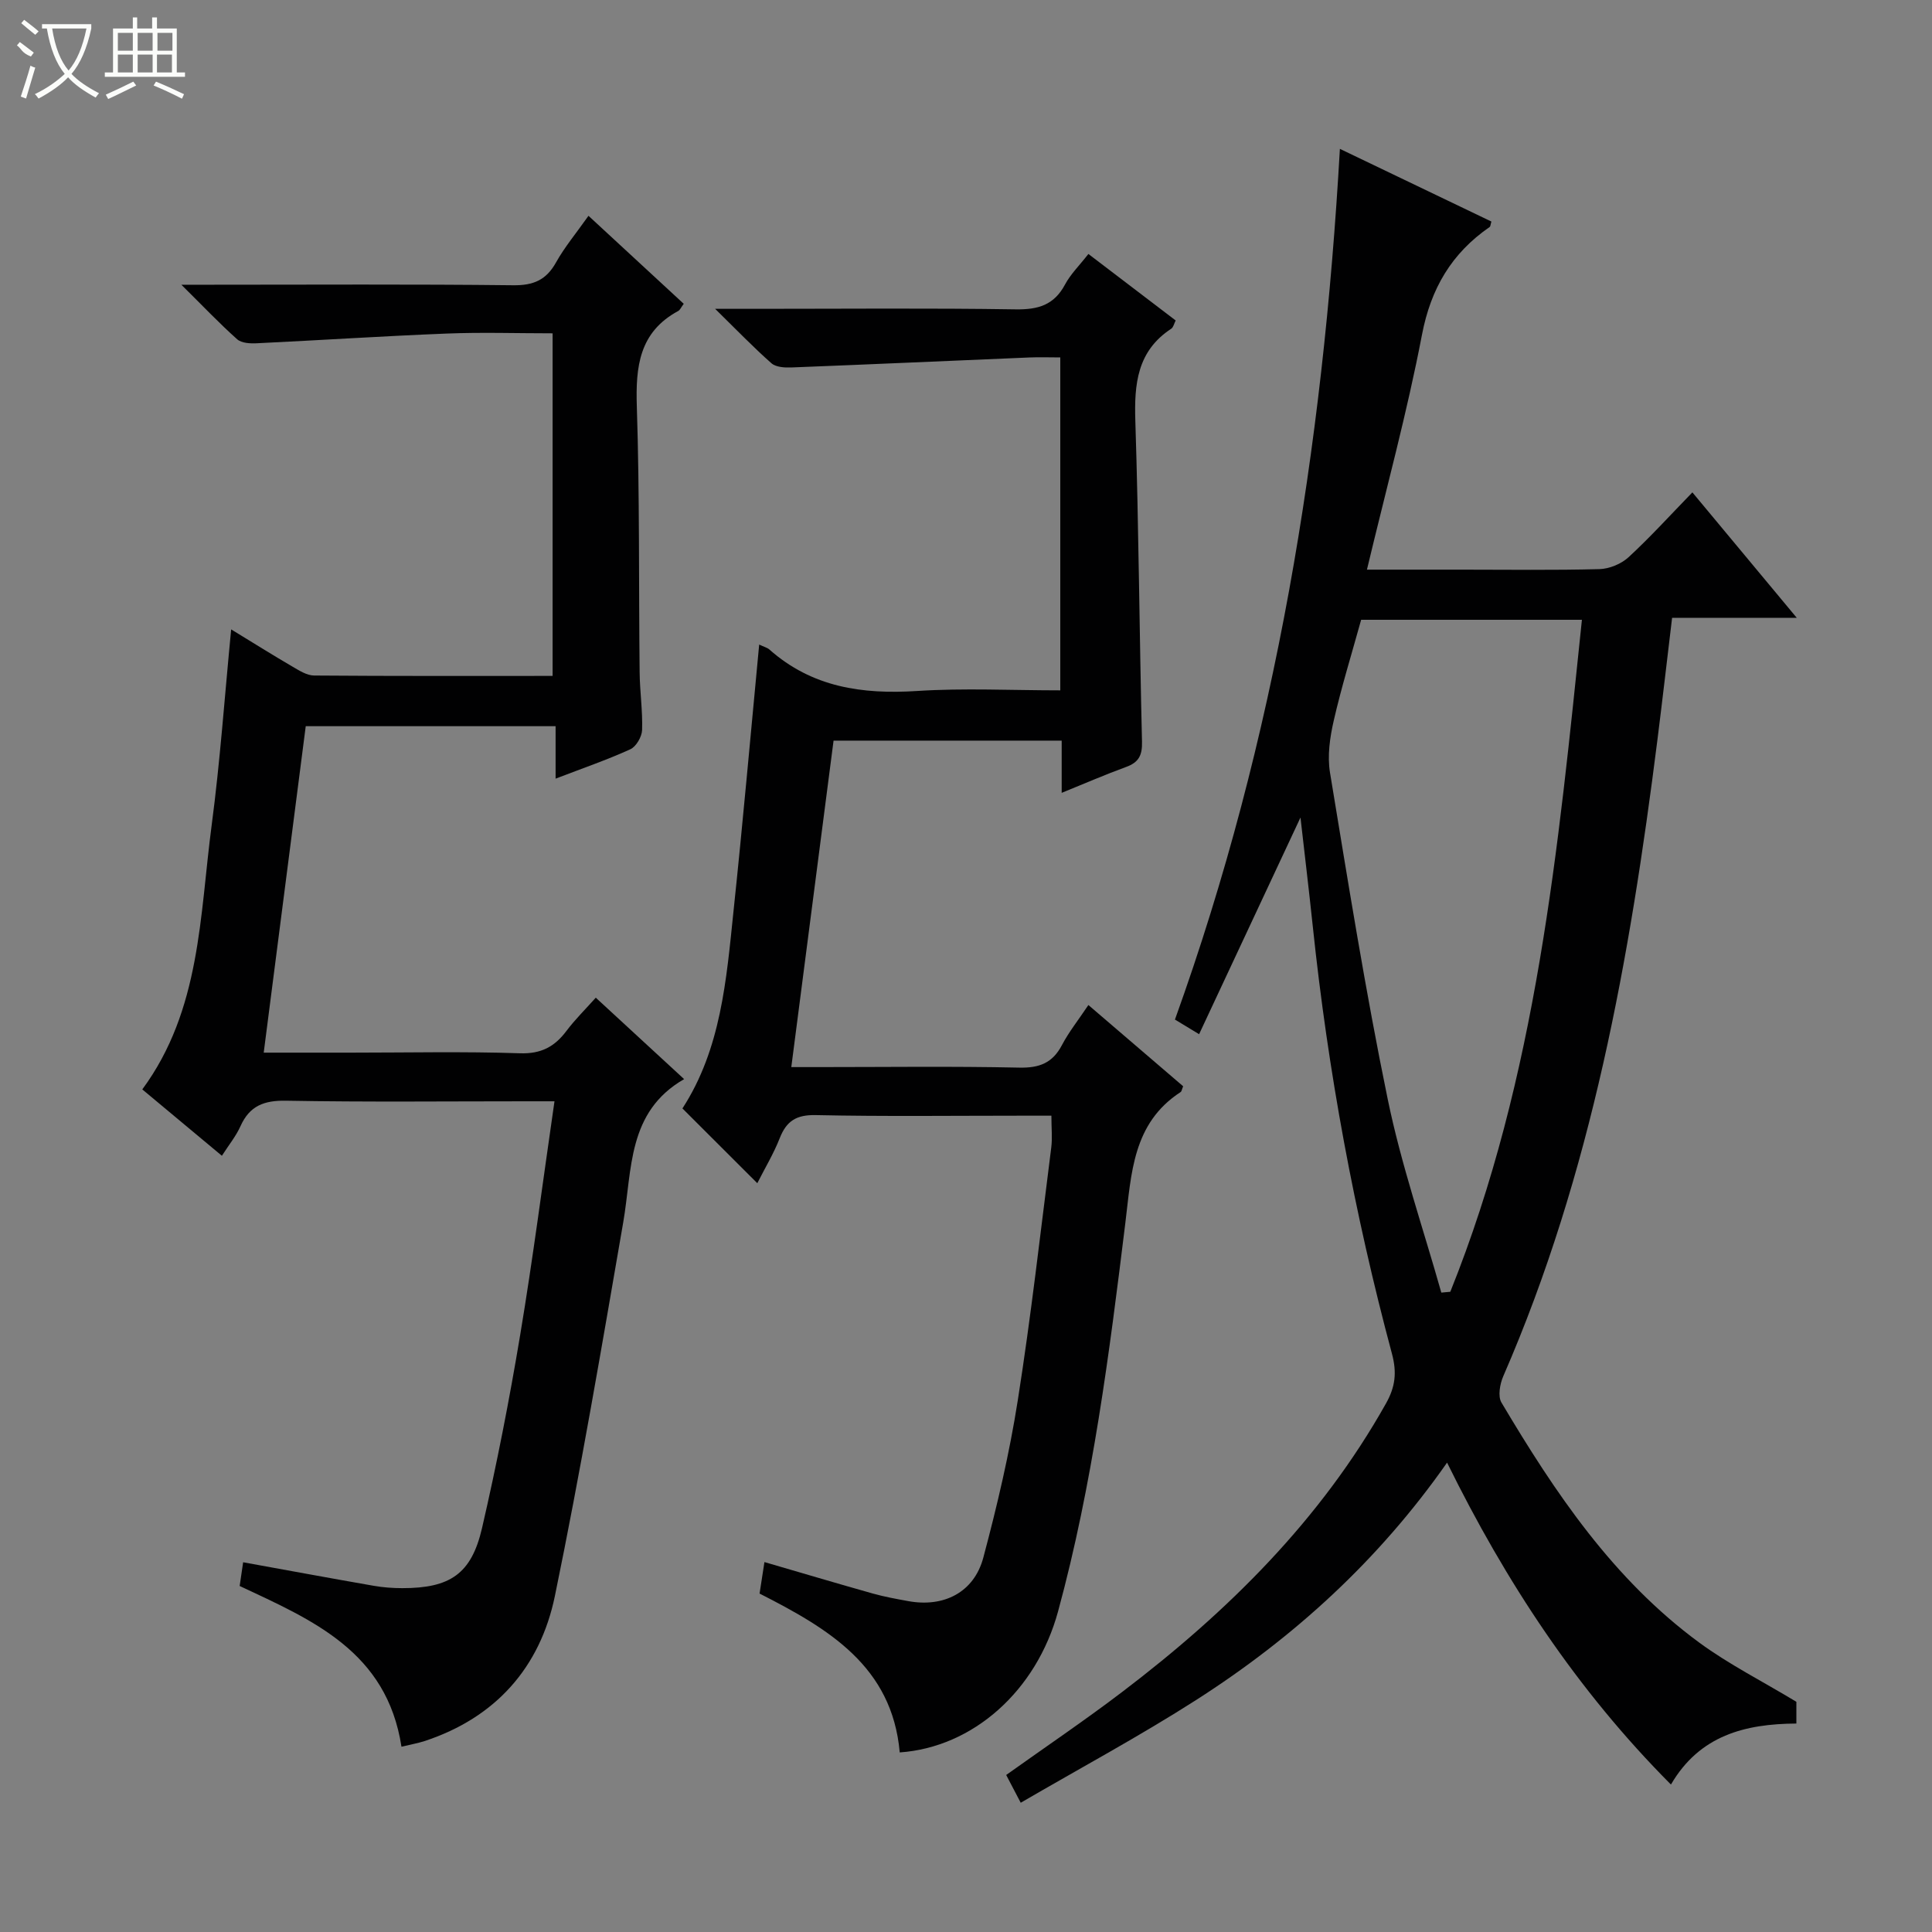
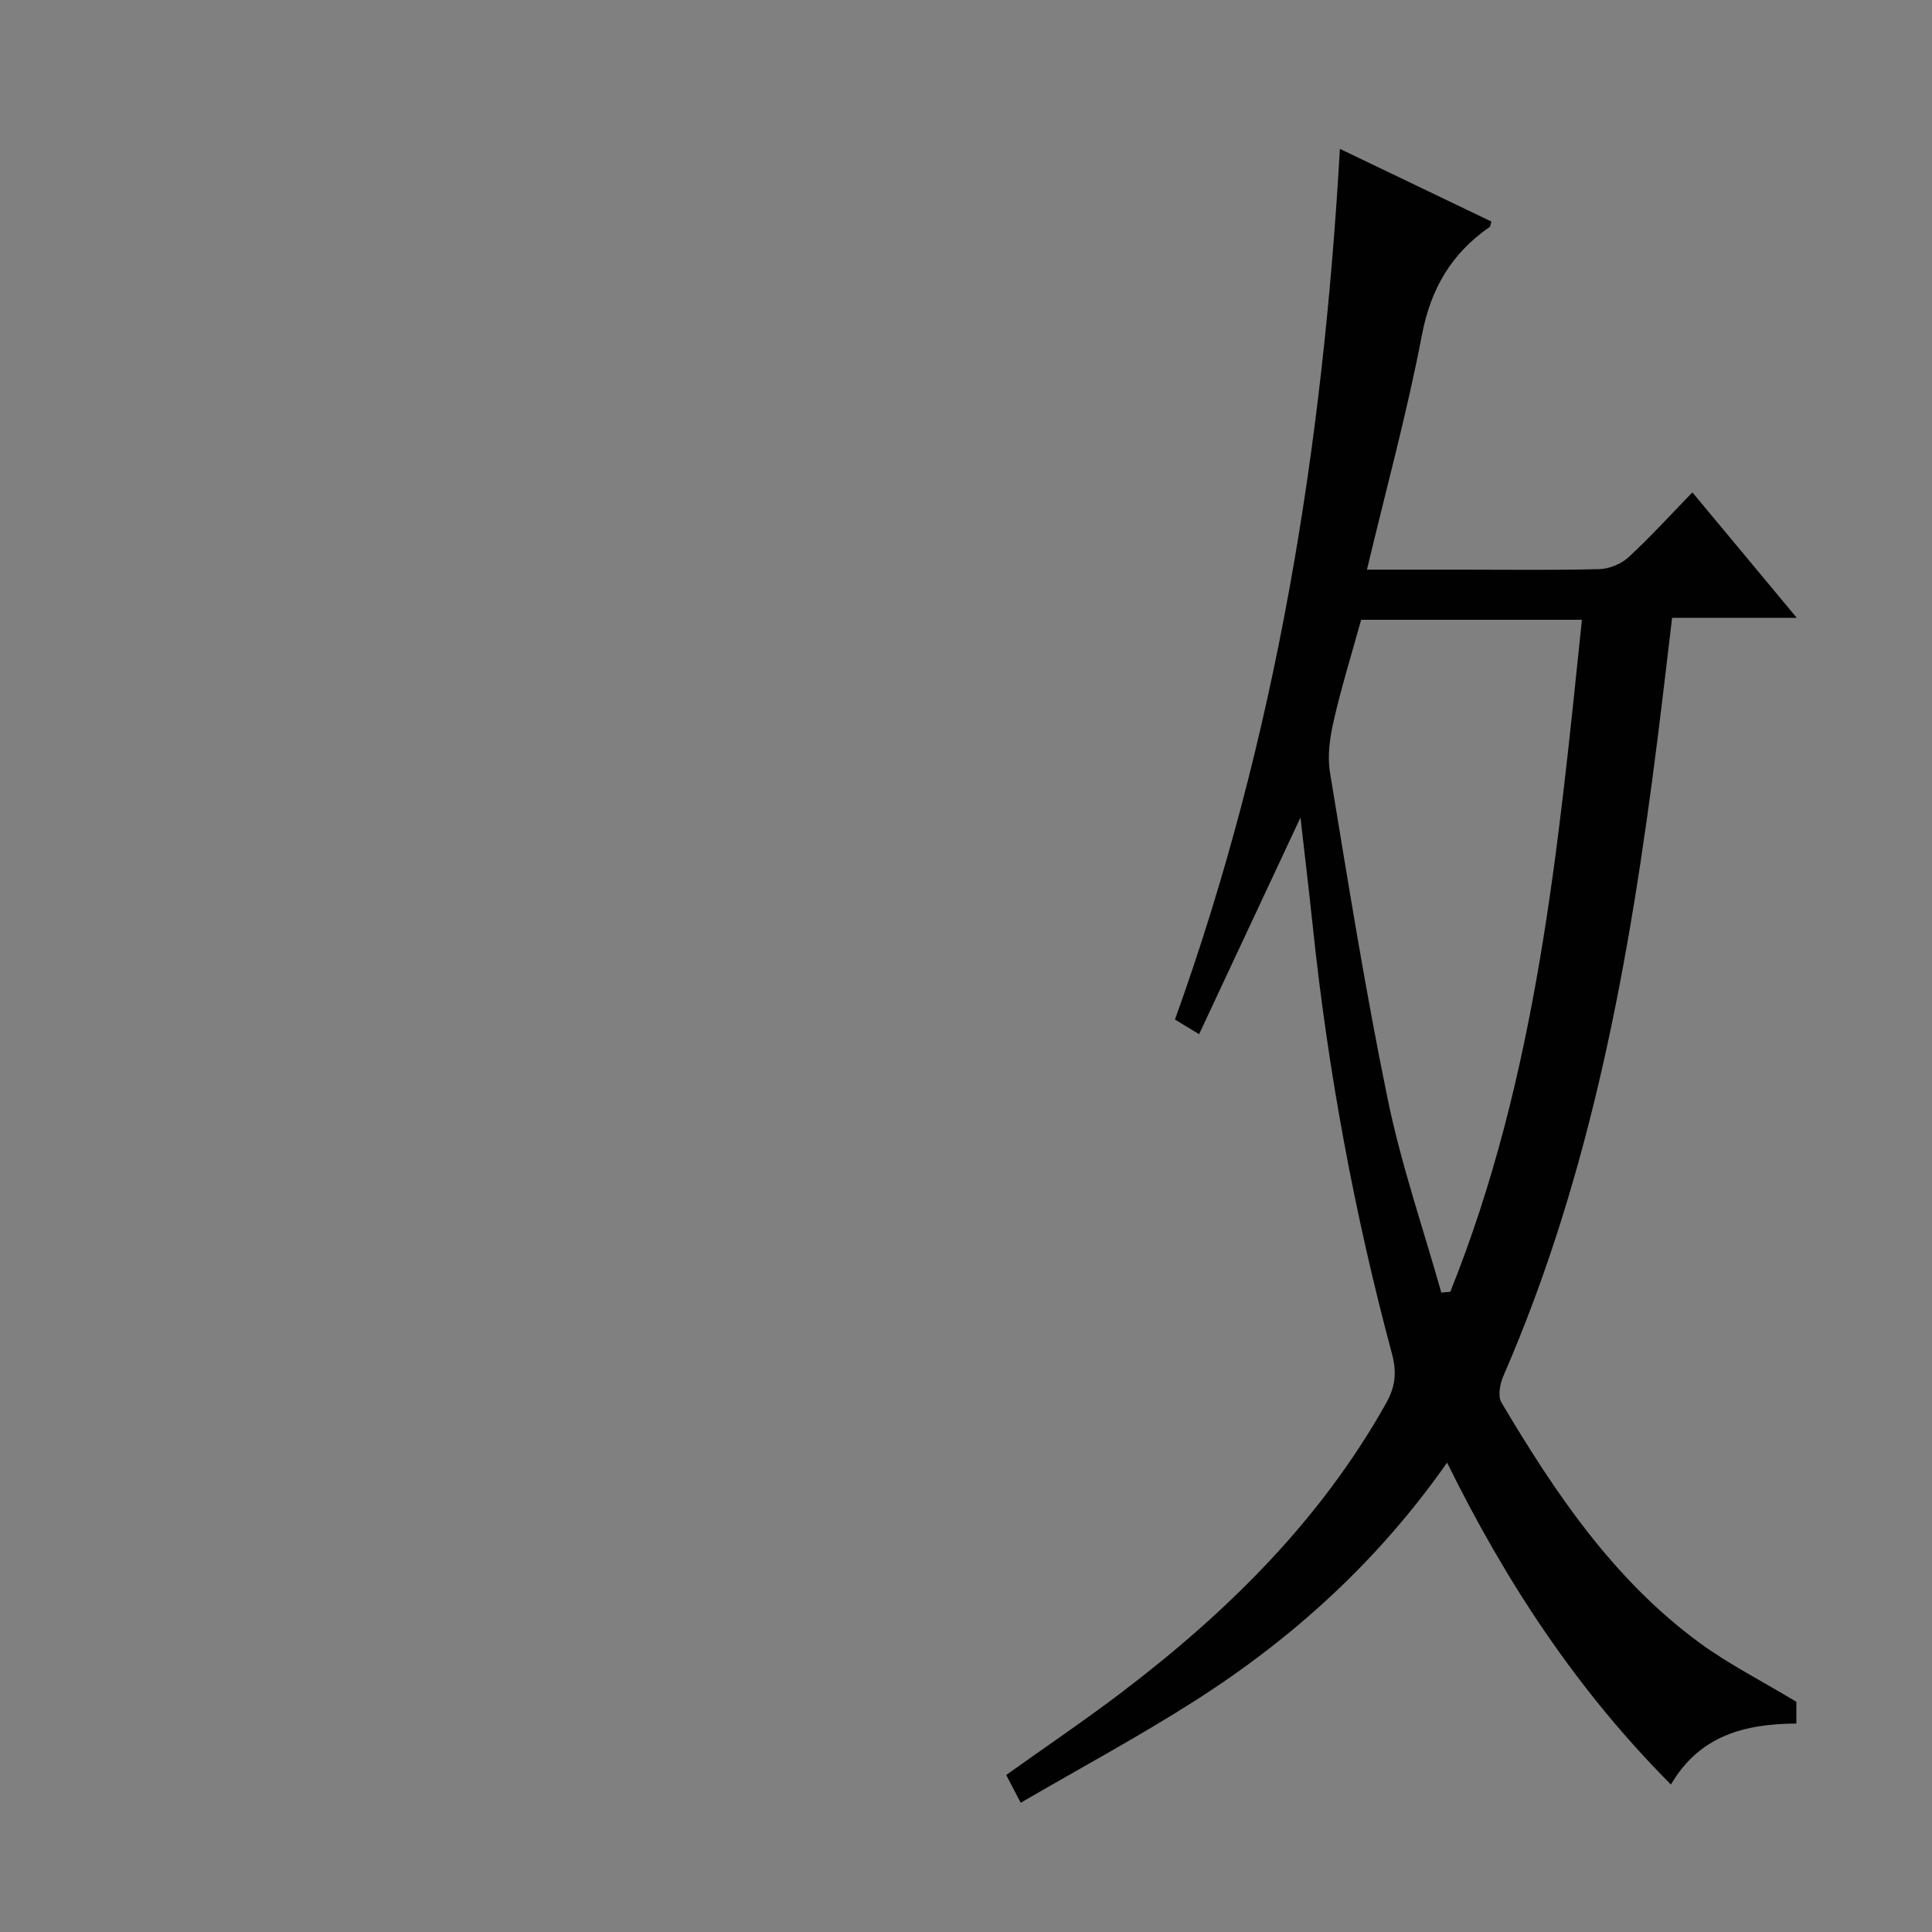
<svg xmlns="http://www.w3.org/2000/svg" enable-background="new 0 0 400 400" viewBox="0 0 400 400">
  <rect x="0" y="0" width="400" height="400" fill="#808080" stroke="none" />
  <g fill="#010102">
    <path d="m248.26 214.12c-2.71-1.64-3.82-2.31-5-3.03 20.96-58.2 30.64-118.38 34.15-180.27 10.53 5.05 20.96 10.05 31.37 15.05-.19.6-.18 1-.37 1.13-7.87 5.44-12.17 12.71-14.01 22.33-3.08 16.09-7.41 31.93-11.39 48.61h19.65c9.5 0 19 .14 28.49-.11 2.06-.06 4.51-1.07 6.03-2.47 4.51-4.16 8.65-8.73 13.21-13.42 7.27 8.74 14.13 16.98 21.61 25.97-9.13 0-17.22 0-25.81 0-1.04 8.67-2 17.02-3.05 25.36-5.69 45.08-13.6 89.62-31.9 131.65-.7 1.61-1.16 4.16-.38 5.46 11.09 18.68 23.17 36.65 40.99 49.73 6.11 4.48 12.97 7.94 20.07 12.23v4.5c-10.61.07-20.02 2.43-25.97 12.63-19.49-19.57-34.18-41.93-46.35-66.65-14.16 20.22-31.7 36.18-51.91 49.12-11.69 7.48-23.96 14.08-36.36 21.3-1.36-2.59-2.17-4.14-3.01-5.75 8.2-5.85 16.33-11.34 24.12-17.27 21.78-16.57 40.98-35.53 54.53-59.68 1.9-3.39 2.27-6.34 1.22-10.26-7.79-29.04-13.25-58.54-16.39-88.46-.81-7.7-1.74-15.39-2.55-22.56-6.84 14.62-13.76 29.41-20.99 44.86zm50.15 53.5c.62-.06 1.24-.11 1.86-.17 17.93-44.62 22.34-91.88 27.25-139.13-15.72 0-30.64 0-45.71 0-1.97 7.11-4.08 13.92-5.67 20.86-.8 3.48-1.35 7.3-.78 10.77 3.73 22.58 7.33 45.2 11.95 67.61 2.78 13.53 7.33 26.71 11.1 40.06z" />
-     <path d="m83.12 361.64c-3.04-19.72-18.4-26.2-33.5-33.28.24-1.62.47-3.2.72-4.91 9.23 1.67 18.12 3.32 27.02 4.87 1.95.34 3.97.49 5.95.49 9.83 0 14.28-2.91 16.48-12.4 3.06-13.23 5.67-26.59 7.9-39.98 2.65-15.87 4.7-31.84 7.11-48.42-2.05 0-3.83 0-5.6 0-16.67 0-33.33.18-49.99-.12-4.54-.08-7.52 1.05-9.41 5.25-.93 2.08-2.42 3.9-3.86 6.15-5.66-4.72-10.98-9.15-16.48-13.74 12.13-16.45 11.88-36 14.37-54.76 1.74-13.14 2.66-26.39 4.03-40.48 4.64 2.83 8.63 5.34 12.7 7.71 1.39.81 2.97 1.83 4.47 1.84 16.32.13 32.65.08 49.38.08 0-23.62 0-46.99 0-70.93-7.37 0-14.66-.24-21.93.05-13.11.52-26.2 1.38-39.31 2.01-1.36.07-3.16-.02-4.06-.82-3.67-3.27-7.06-6.85-11.56-11.3h6.22c20.83 0 41.67-.13 62.49.11 4.17.05 6.83-1.08 8.86-4.73 1.77-3.17 4.14-6 6.72-9.65 6.7 6.19 13.19 12.19 19.72 18.22-.57.76-.77 1.29-1.15 1.49-8.09 4.38-8.83 11.54-8.56 19.83.59 18.31.38 36.65.58 54.98.04 3.98.64 7.97.51 11.94-.05 1.4-1.23 3.44-2.44 3.99-4.81 2.19-9.84 3.92-15.47 6.08 0-3.82 0-7.18 0-10.86-17.48 0-34.38 0-51.73 0-2.88 22.34-5.75 44.66-8.7 67.59h18.05c11.67 0 23.34-.26 34.99.13 4.39.15 7.17-1.35 9.64-4.63 1.78-2.37 3.92-4.47 6.07-6.88 6.27 5.78 12.26 11.3 18.29 16.86-11.79 6.78-10.72 18.71-12.6 29.61-4.46 25.84-8.86 51.7-14.15 77.37-3.05 14.81-12.26 25.23-27.02 30.08-1.4.45-2.86.7-4.75 1.16z" />
-     <path d="m157.18 133.45c1 .48 1.67.63 2.12 1.03 8.82 7.82 19.22 9.31 30.58 8.58 9.75-.63 19.57-.13 29.64-.13 0-23.1 0-45.68 0-68.93-2.21 0-4.31-.08-6.4.01-16.44.69-32.87 1.43-49.31 2.07-1.37.05-3.17-.06-4.09-.87-3.69-3.25-7.11-6.81-11.66-11.27h8.74c17.83 0 35.67-.17 53.49.11 4.65.07 7.94-.89 10.21-5.14 1.15-2.16 2.99-3.95 4.84-6.33 6.08 4.63 11.98 9.13 18.07 13.77-.34.67-.48 1.42-.92 1.71-7.05 4.62-7.68 11.43-7.43 19.12.71 22.13.84 44.28 1.38 66.41.07 2.8-.69 4.26-3.29 5.2-4.33 1.58-8.56 3.42-13.34 5.36 0-3.89 0-7.18 0-10.81-15.77 0-31.19 0-47.23 0-2.86 22.14-5.75 44.46-8.75 67.59h5.7c13.83 0 27.67-.19 41.49.11 4.17.09 6.89-.95 8.84-4.66 1.46-2.77 3.45-5.26 5.48-8.3 6.71 5.76 13.2 11.32 19.62 16.82-.27.64-.31 1.06-.53 1.2-9.94 6.46-10.18 16.86-11.44 27.1-3.32 27.03-6.75 54.07-13.93 80.43-4.49 16.48-17.62 28.13-32.78 29.19-1.58-17.85-14.76-25.63-29.02-32.89.3-1.97.62-4.01 1.01-6.52 7.65 2.23 15.04 4.43 22.46 6.52 2.39.67 4.85 1.11 7.29 1.56 7.38 1.36 13.65-1.8 15.57-9.02 2.86-10.72 5.41-21.58 7.13-32.54 2.74-17.38 4.71-34.88 6.93-52.34.25-1.95.03-3.96.03-6.6-2.08 0-4.19 0-6.29 0-14.17 0-28.34.18-42.49-.12-4.02-.09-6.07 1.21-7.47 4.79-1.26 3.21-3.07 6.2-4.64 9.31-5.3-5.29-10.35-10.34-15.5-15.48 7.99-12.32 9.1-26.64 10.57-40.8 1.93-18.26 3.54-36.56 5.32-55.24z" />
  </g>
-   <path d="m6.4 11.7c-2-.8-1.9-1.6-2.9-2.3l.6-.7c.9.7 1.9 1.4 2.9 2.2zm-2.1 8.3c.7-2.1 1.4-4.2 2-6.4.2.1.6.3 1 .4-.7 2.3-1.3 4.4-1.9 6.4zm3-12.8c-1.1-.9-2.1-1.7-2.9-2.4l.6-.7c1 .8 2 1.5 3 2.4zm1.4-1.3v-.9h10.2v.9c-.9 4.2-2.3 7.3-4.1 9.4 1.3 1.4 3.2 2.7 5.7 4-.2.2-.4.5-.7.9-2.5-1.4-4.4-2.7-5.7-4.2-1.4 1.5-3.5 3-6.1 4.4 0 0 0 0-.1-.1-.3-.4-.5-.7-.7-.8 2.7-1.3 4.7-2.8 6.2-4.2-1.8-2.2-3-5.3-3.7-9.4zm9.2 0h-7.1c.6 3.8 1.7 6.7 3.4 8.7 1.7-2 2.9-4.8 3.7-8.7z" fill="#fbfcfa" />
-   <path d="m31.6 3.6h.9v2.3h4.1v9.1h1.7v.9h-16.6v-.9h1.7v-9.1h4.1v-2.3h.9v2.3h3.1v-2.3zm-4 13.3.6.8c-1.9.9-3.8 1.9-5.8 2.8-.2-.3-.3-.6-.5-.9 2-.9 3.9-1.8 5.7-2.7zm-3.2-10.1v3.7h3.1v-3.7zm0 4.5v3.7h3.1v-3.7zm4.1-4.5v3.7h3.1v-3.7zm0 4.5v3.7h3.1v-3.7zm9.1 9.1c-2.1-1.1-4.1-2-5.8-2.7l.5-.8c2.2.9 4.1 1.8 5.8 2.6l-.4.9zm-1.9-13.6h-3.1v3.7h3.1zm-3.2 4.5v3.7h3.1v-3.7z" fill="#fbfcfa" />
</svg>